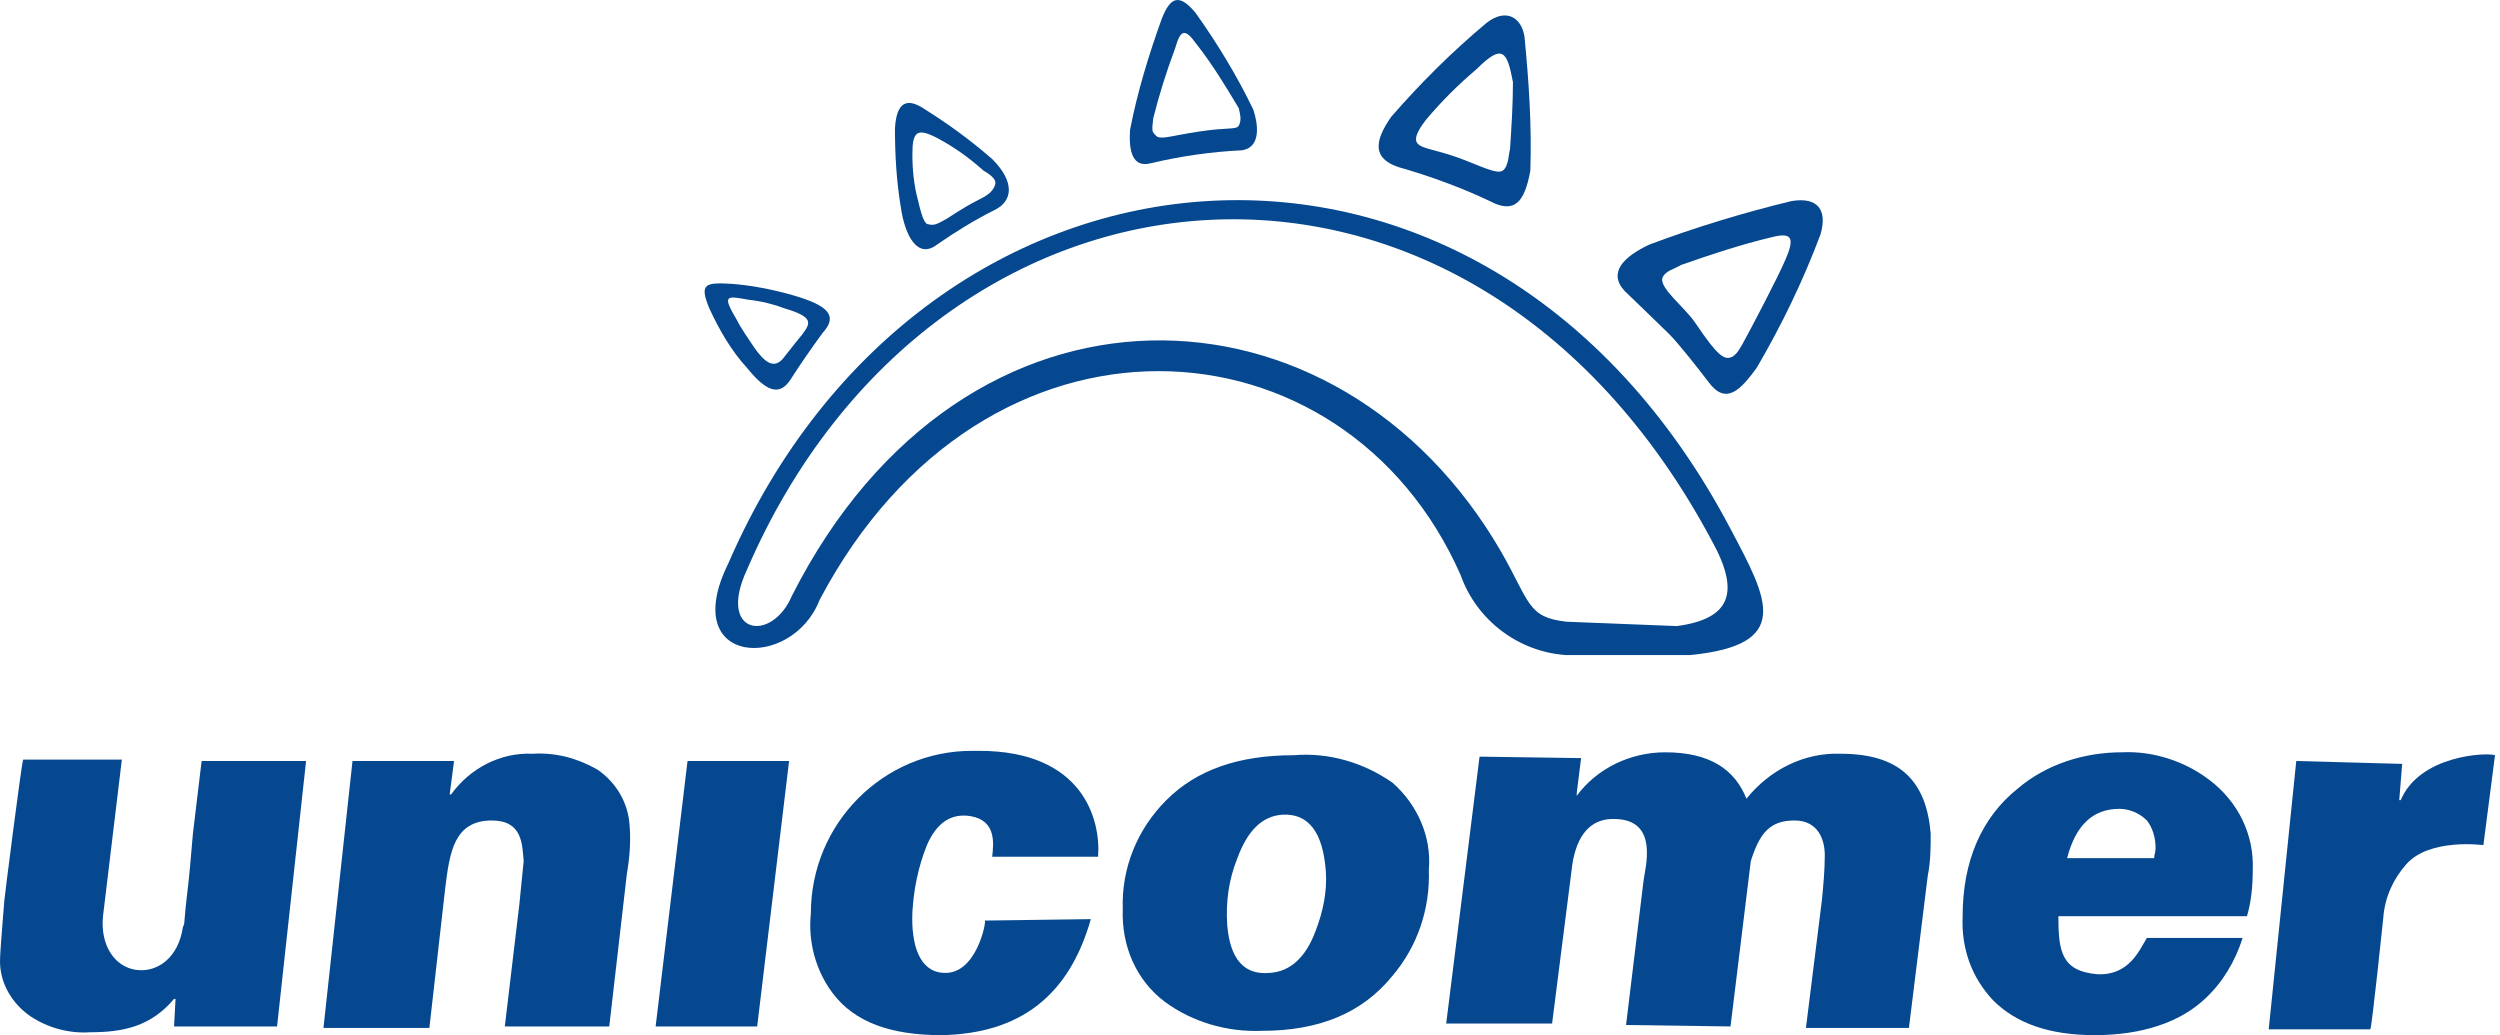
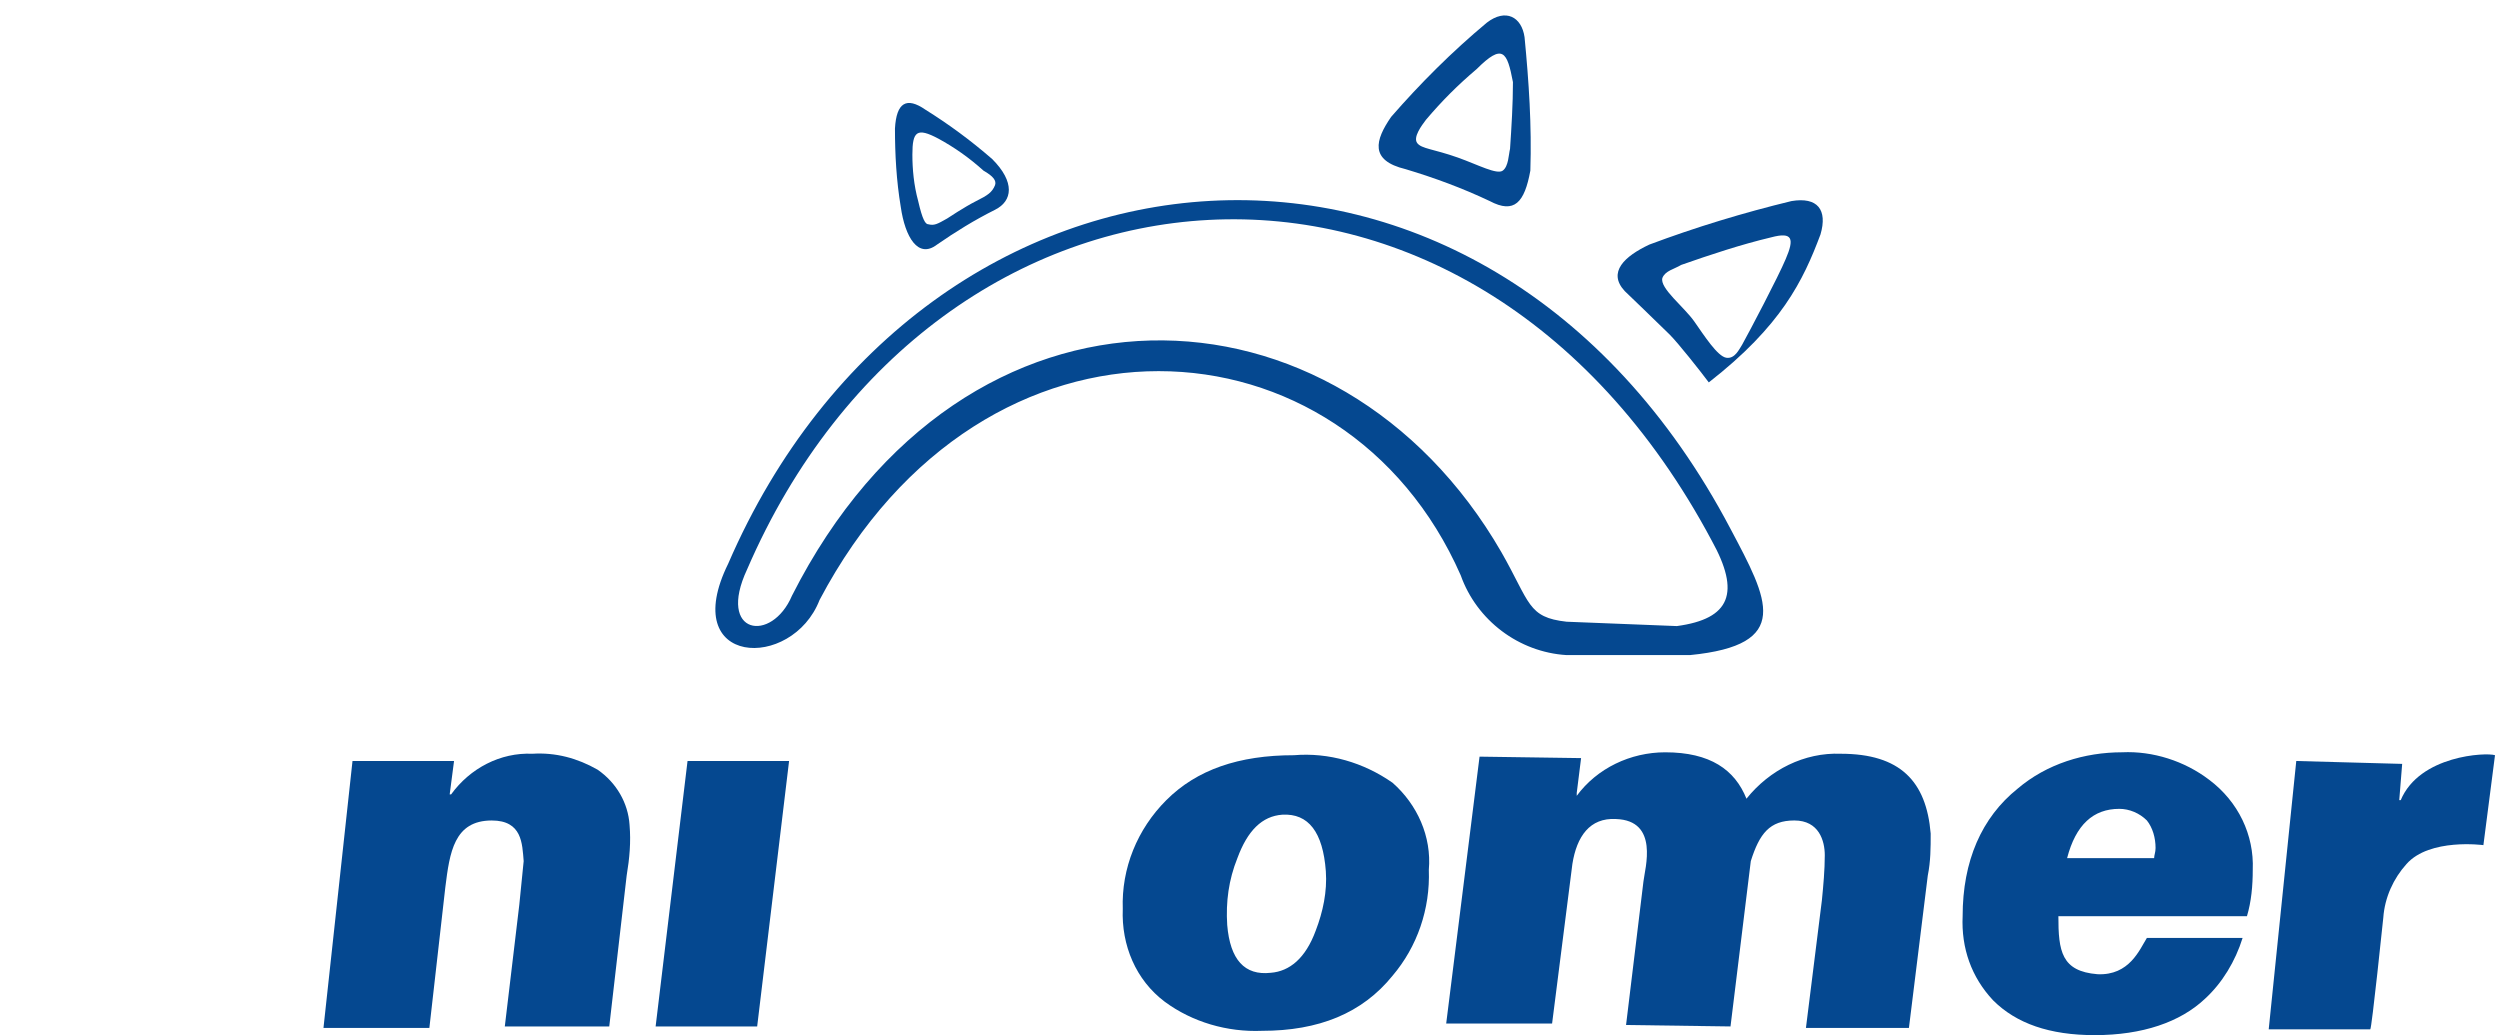
<svg xmlns="http://www.w3.org/2000/svg" width="128" height="53" viewBox="0 0 128 53" fill="none">
  <g>
-     <path fill-rule="evenodd" clip-rule="evenodd" d="M9.729 44.386L9.878 42.677L10.323 38.964H15.671L14.185 52.555H8.912L8.987 51.144H8.912C7.724 52.555 6.313 52.852 4.605 52.852C3.565 52.926 2.451 52.63 1.56 52.035C0.594 51.367 0 50.327 0 49.213C0 48.693 0.223 46.168 0.223 46.094C0.223 46.02 1.114 38.964 1.188 38.89H6.239L5.273 46.911C5.125 48.396 5.867 49.51 6.981 49.659C8.095 49.807 9.135 48.99 9.358 47.505C9.358 47.431 9.432 47.356 9.432 47.282C9.506 46.242 9.655 45.277 9.729 44.386Z" fill="#054890" />
    <path fill-rule="evenodd" clip-rule="evenodd" d="M16.562 52.629L18.048 38.964H23.247L23.024 40.672H23.098C24.064 39.335 25.623 38.518 27.257 38.592C28.446 38.518 29.56 38.815 30.599 39.409C31.565 40.078 32.159 41.117 32.233 42.231C32.308 43.123 32.233 43.94 32.085 44.831L31.194 52.555H25.846L26.589 46.316C26.663 45.574 26.737 44.831 26.812 44.088C26.737 43.197 26.737 42.009 25.178 42.009C23.247 42.009 23.024 43.643 22.801 45.425L21.984 52.629H16.562Z" fill="#054890" />
    <path fill-rule="evenodd" clip-rule="evenodd" d="M33.568 52.554L35.202 38.963H40.401L38.767 52.554H33.568Z" fill="#054890" />
-     <path fill-rule="evenodd" clip-rule="evenodd" d="M56.221 43.865H50.8C50.874 43.197 51.023 42.008 49.686 41.785C48.72 41.637 47.978 42.083 47.458 43.271C47.012 44.385 46.789 45.499 46.715 46.687C46.641 48.395 47.086 49.732 48.275 49.807C49.983 49.955 50.503 47.207 50.428 47.133L55.85 47.059C54.736 50.995 52.211 52.926 48.2 53C45.601 53 43.744 52.332 42.63 50.846C41.739 49.658 41.368 48.173 41.516 46.761C41.516 42.157 45.23 38.443 49.76 38.443C49.909 38.443 49.983 38.443 50.131 38.443C55.479 38.443 56.37 42.008 56.221 43.865Z" fill="#054890" />
    <path fill-rule="evenodd" clip-rule="evenodd" d="M62.833 47.356C62.981 49.139 63.724 49.956 65.061 49.807C66.026 49.733 66.844 49.064 67.363 47.653C67.735 46.688 67.957 45.648 67.883 44.608C67.735 42.603 66.992 41.637 65.655 41.712C64.615 41.786 63.873 42.529 63.353 43.94C62.907 45.054 62.759 46.168 62.833 47.356ZM57.486 46.539C57.411 44.46 58.228 42.454 59.714 40.969C61.273 39.409 63.427 38.667 66.249 38.667C68.032 38.518 69.814 39.038 71.3 40.078C72.562 41.192 73.305 42.826 73.156 44.534C73.231 46.539 72.562 48.47 71.3 49.956C69.74 51.886 67.512 52.778 64.615 52.778C62.833 52.852 61.05 52.332 59.639 51.292C58.154 50.178 57.411 48.396 57.486 46.539Z" fill="#054890" />
    <path fill-rule="evenodd" clip-rule="evenodd" d="M74.045 52.406L75.753 38.74L80.952 38.815L80.729 40.597V40.746C81.769 39.334 83.477 38.518 85.26 38.518C87.562 38.518 88.825 39.409 89.419 40.894C90.607 39.409 92.389 38.518 94.246 38.592C97.291 38.592 98.628 40.003 98.851 42.677C98.851 43.419 98.851 44.088 98.702 44.831L97.737 52.629H92.464L93.281 46.093C93.355 45.35 93.429 44.533 93.429 43.791C93.429 43.048 93.132 42.008 91.87 42.008C90.607 42.008 90.087 42.677 89.641 44.088L88.602 52.554L83.254 52.48L84.145 45.127C84.22 44.459 84.963 42.008 82.734 41.934C81.398 41.86 80.729 42.825 80.506 44.236L79.467 52.406H74.045Z" fill="#054890" />
    <path fill-rule="evenodd" clip-rule="evenodd" d="M105.835 43.938H110.291C110.291 43.79 110.365 43.641 110.365 43.419C110.365 42.899 110.217 42.379 109.92 42.007C109.548 41.636 109.028 41.413 108.509 41.413C107.172 41.413 106.28 42.23 105.835 43.938ZM109.92 48.023H114.821C114.45 49.212 113.782 50.326 112.89 51.142C111.628 52.331 109.697 52.999 107.246 52.999C104.944 52.999 103.235 52.405 102.047 51.217C100.933 50.029 100.413 48.543 100.487 46.909C100.487 44.087 101.453 41.859 103.31 40.373C104.795 39.111 106.726 38.517 108.657 38.517C110.217 38.443 111.851 38.962 113.113 39.928C114.599 41.042 115.416 42.75 115.341 44.533C115.341 45.349 115.267 46.166 115.044 46.909H105.389C105.389 48.692 105.538 49.731 107.394 49.88C109.028 49.954 109.548 48.617 109.92 48.023Z" fill="#054890" />
    <path fill-rule="evenodd" clip-rule="evenodd" d="M116.158 52.703L117.569 38.963L122.991 39.111L122.842 40.968H122.917C123.882 38.666 127.299 38.517 127.744 38.666L127.15 43.271C127.15 43.271 124.402 42.899 123.214 44.236C122.545 44.979 122.1 45.944 122.025 46.984C122.025 46.984 121.431 52.703 121.357 52.703H116.158Z" fill="#054890" />
-     <path d="M64.17 5.616C63.353 3.908 62.313 2.2 61.199 0.64C60.382 -0.325 59.937 -0.177 59.491 0.937C58.822 2.794 58.228 4.725 57.857 6.656C57.783 7.77 58.006 8.587 58.897 8.364C60.456 7.993 62.016 7.77 63.576 7.696C64.615 7.547 64.393 6.285 64.17 5.616ZM63.427 6.433C63.279 6.656 62.907 6.507 61.422 6.73C59.937 6.953 59.417 7.176 59.194 6.953C58.971 6.73 58.971 6.73 59.045 6.062C59.342 4.874 59.714 3.685 60.159 2.497C60.456 1.457 60.679 1.457 61.273 2.274C62.09 3.314 62.759 4.428 63.427 5.542C63.502 5.913 63.576 6.136 63.427 6.433Z" fill="#054890" />
    <path d="M78.057 1.903C77.909 0.863 77.092 0.417 76.126 1.16C74.344 2.645 72.71 4.279 71.224 5.987C70.407 7.176 70.11 8.215 71.967 8.661C73.452 9.107 74.864 9.627 76.275 10.295C77.537 10.963 78.057 10.369 78.354 8.735C78.428 6.433 78.28 4.205 78.057 1.903ZM77.314 7.621C77.24 7.918 77.24 8.512 76.943 8.735C76.646 8.958 75.68 8.438 74.641 8.067C73.378 7.621 72.784 7.621 72.561 7.324C72.338 7.027 72.784 6.433 73.007 6.136C73.824 5.17 74.641 4.353 75.606 3.536C76.943 2.2 77.166 2.645 77.463 4.205C77.463 5.319 77.389 6.507 77.314 7.621Z" fill="#054890" />
-     <path d="M91.724 10.295C89.273 10.889 86.822 11.632 84.445 12.523C83.183 13.117 82.291 13.934 83.183 14.9C83.183 14.9 85.039 16.683 85.485 17.128C85.931 17.574 87.045 18.985 87.49 19.579C88.382 20.767 89.124 19.95 89.941 18.836C91.204 16.683 92.318 14.38 93.209 12.004C93.58 10.741 93.061 10.072 91.724 10.295ZM91.427 13.266C91.055 14.157 89.57 16.98 89.198 17.648C89.05 17.871 88.827 18.391 88.382 18.316C87.936 18.242 87.267 17.202 86.748 16.46C86.228 15.717 84.965 14.752 85.114 14.232C85.262 13.86 85.708 13.786 86.079 13.563C87.564 13.043 89.124 12.523 90.684 12.152C91.798 11.855 91.872 12.226 91.427 13.266Z" fill="#054890" />
-     <path d="M40.625 15.124C39.585 14.827 38.471 14.604 37.432 14.53C36.095 14.456 35.798 14.53 36.318 15.792C36.837 16.906 37.432 17.946 38.249 18.837C39.437 20.323 40.031 20.1 40.477 19.431C40.996 18.615 41.516 17.872 42.111 17.055C42.928 16.164 42.408 15.644 40.625 15.124ZM41.071 17.129C41.071 17.129 40.402 17.946 40.18 18.243C39.66 18.986 39.14 18.54 38.62 17.798C38.323 17.352 37.952 16.832 37.729 16.387C36.986 15.124 37.135 15.124 38.323 15.347C38.991 15.421 39.585 15.569 40.18 15.792C41.665 16.238 41.516 16.535 41.071 17.129Z" fill="#054890" />
+     <path d="M91.724 10.295C89.273 10.889 86.822 11.632 84.445 12.523C83.183 13.117 82.291 13.934 83.183 14.9C83.183 14.9 85.039 16.683 85.485 17.128C85.931 17.574 87.045 18.985 87.49 19.579C91.204 16.683 92.318 14.38 93.209 12.004C93.58 10.741 93.061 10.072 91.724 10.295ZM91.427 13.266C91.055 14.157 89.57 16.98 89.198 17.648C89.05 17.871 88.827 18.391 88.382 18.316C87.936 18.242 87.267 17.202 86.748 16.46C86.228 15.717 84.965 14.752 85.114 14.232C85.262 13.86 85.708 13.786 86.079 13.563C87.564 13.043 89.124 12.523 90.684 12.152C91.798 11.855 91.872 12.226 91.427 13.266Z" fill="#054890" />
    <path d="M50.798 8.141C49.684 7.175 48.57 6.358 47.382 5.616C46.416 4.947 45.897 5.244 45.822 6.581C45.822 7.918 45.897 9.255 46.119 10.592C46.342 12.151 47.011 13.265 47.976 12.523C48.942 11.854 49.907 11.26 50.947 10.74C51.838 10.294 51.987 9.329 50.798 8.141ZM50.947 9.478C50.798 9.849 50.575 9.997 49.981 10.294C49.387 10.592 48.496 11.186 48.496 11.186C47.976 11.483 47.828 11.557 47.531 11.483C47.382 11.483 47.233 11.26 47.011 10.294C46.788 9.478 46.714 8.661 46.714 7.918C46.714 6.73 46.936 6.507 48.05 7.101C48.867 7.547 49.61 8.066 50.353 8.735C50.873 9.032 51.021 9.255 50.947 9.478Z" fill="#054890" />
    <path fill-rule="evenodd" clip-rule="evenodd" d="M88.603 27.079C75.977 3.09 47.309 5.69 37.283 28.862C34.684 34.135 40.551 34.358 41.962 30.718C50.429 14.676 68.848 15.939 74.789 29.456C75.606 31.758 77.76 33.392 80.211 33.541H86.524C91.797 33.021 90.534 30.718 88.603 27.079ZM85.855 32.055L80.211 31.832C78.206 31.61 78.354 30.867 76.869 28.268C68.55 13.859 49.389 13.042 40.551 30.496C39.511 32.947 36.689 32.501 38.249 29.159C47.904 6.804 75.16 4.279 87.638 27.674C89.123 30.347 88.603 31.684 85.855 32.055Z" fill="#054890" />
  </g>
  <defs>

</defs>
</svg>